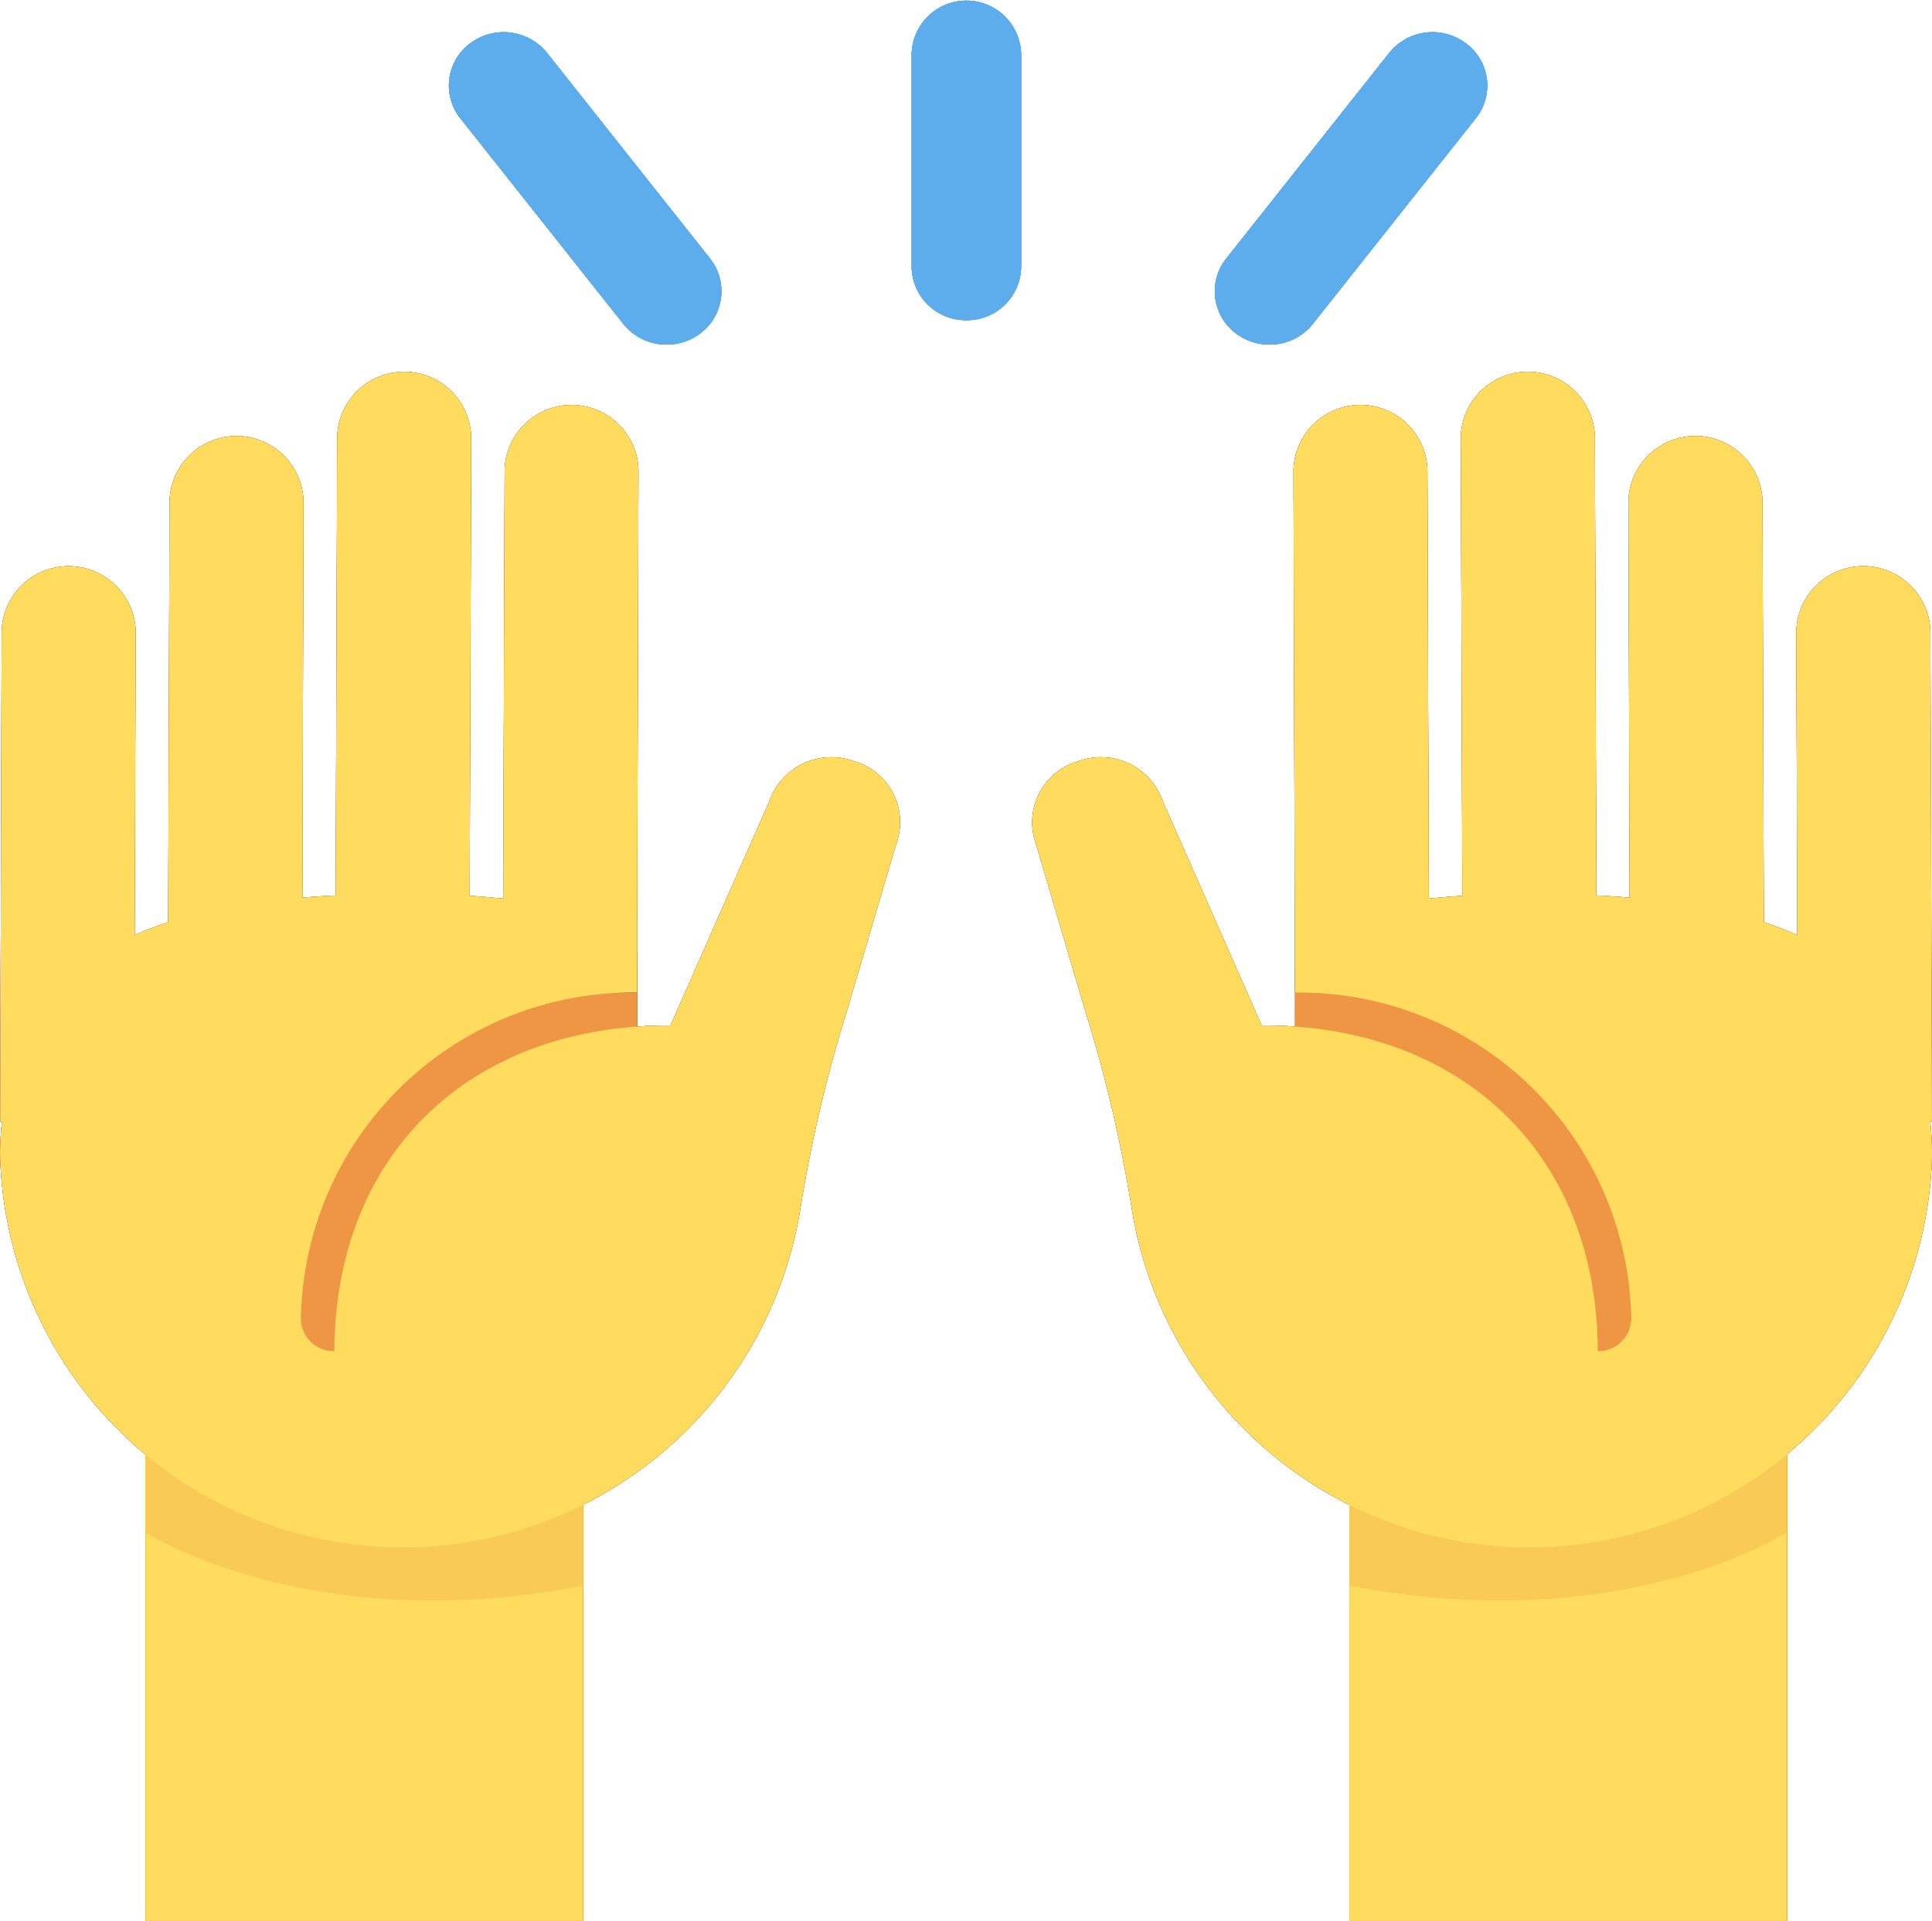
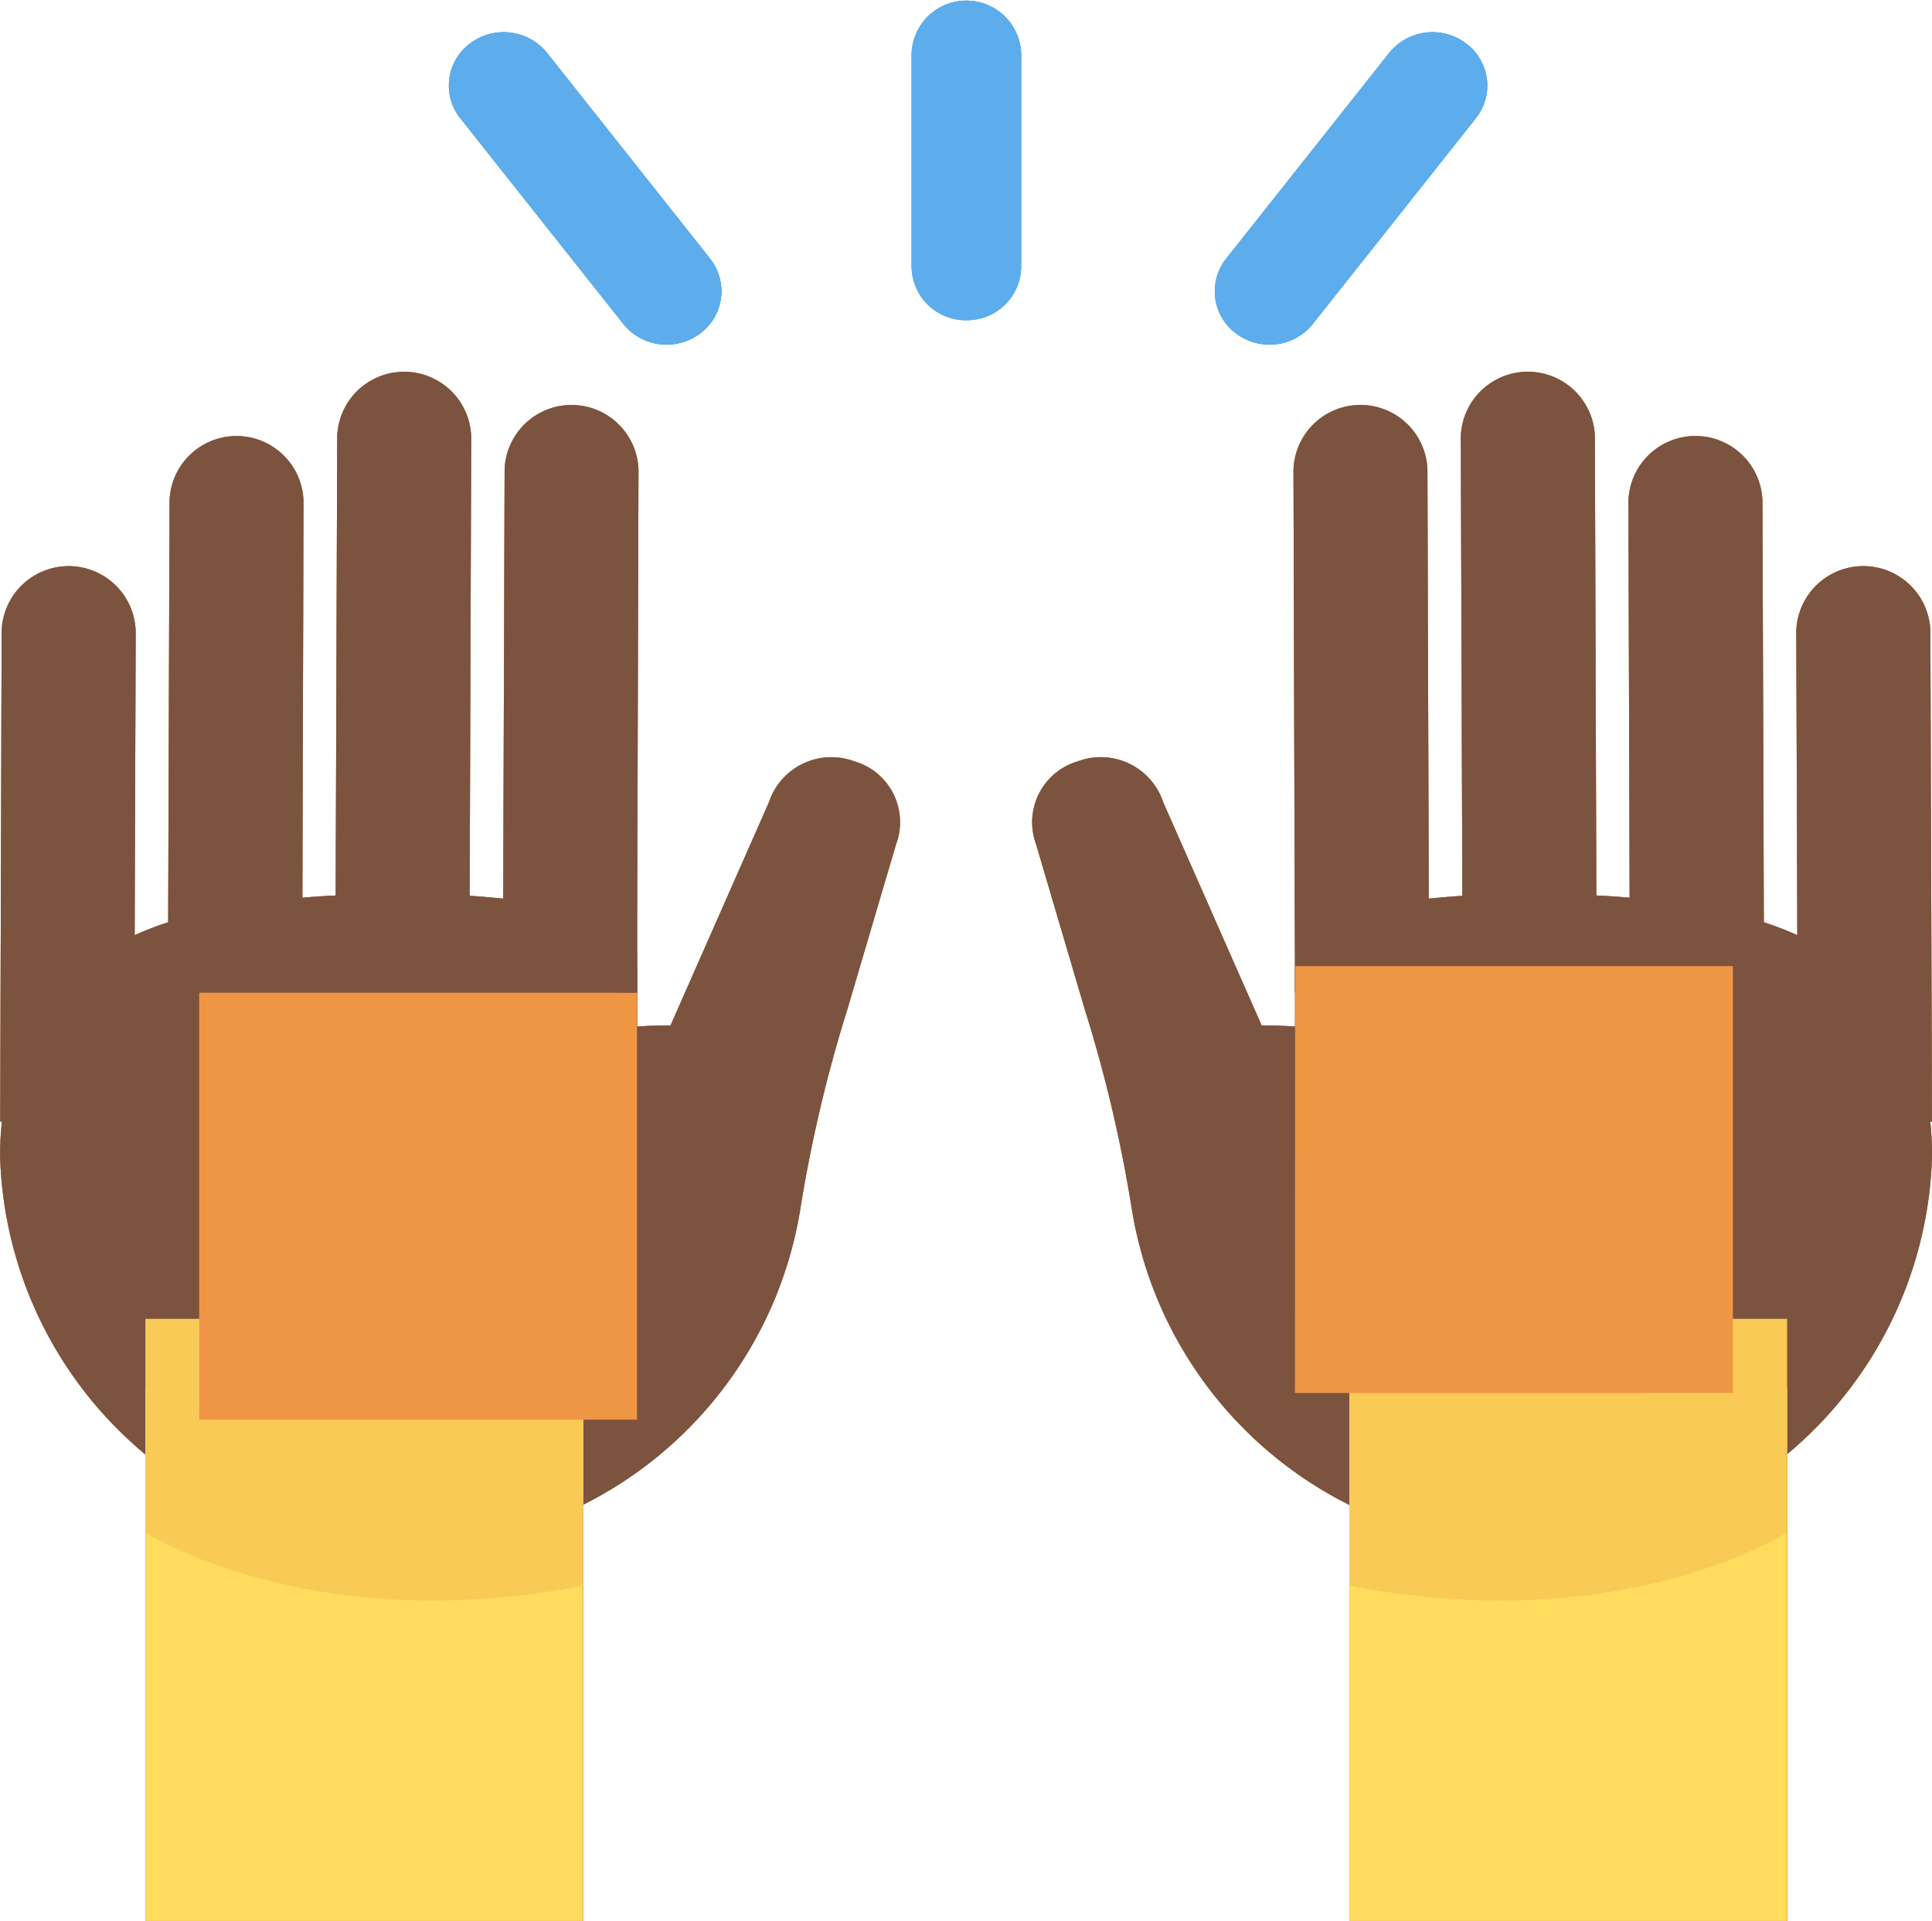
<svg xmlns="http://www.w3.org/2000/svg" width="57.999" height="57.672" viewBox="0 0 57.999 57.672">
  <g id="Group_69" data-name="Group 69" transform="translate(-760.814 -1863.094)">
-     <path id="Path_314" data-name="Path 314" d="M765.179,1904.746h13.143v16.02H765.179Zm36.143,0h13.142v16.02H801.322Z" fill="#f7dece" />
+     <path id="Path_314" data-name="Path 314" d="M765.179,1904.746v16.02H765.179Zm36.143,0h13.142v16.02H801.322Z" fill="#f7dece" />
    <path id="Path_315" data-name="Path 315" d="M814.464,1909.1s-4.928,3.2-13.142,1.6v-8.01h13.142Zm-49.285,0s4.929,3.2,13.143,1.6v-8.01H765.179Z" fill="#eec2ad" />
    <path id="Path_316" data-name="Path 316" d="M766.794,1892.3h13.143v12.816H766.794Zm32.9-.058h13.142v12.816H799.689Z" fill="#e0aa94" />
    <path id="Path_317" data-name="Path 317" d="M760.864,1882.054a2.012,2.012,0,0,1,4.023.011l-.031,9.106a9.367,9.367,0,0,1,1.007-.387l.041-12.638a2.011,2.011,0,0,1,4.021.013l-.034,11.887c.327-.029.664-.051,1-.067l.046-13.781a2.012,2.012,0,0,1,4.022.015l-.046,13.777c.345.019.677.053,1.008.083l.042-12.878a2.01,2.01,0,0,1,4.018.011l-.04,13.619,0,1.091v.978a9.962,9.962,0,0,0-10.094,9.779.985.985,0,0,0,1.005.987c.017-5.892,4.053-9.8,10.091-9.779l2.958-6.709a1.973,1.973,0,0,1,2.557-1.221,1.9,1.9,0,0,1,1.256,2.488l-1.467,4.974a42.313,42.313,0,0,0-1.411,6,12.091,12.091,0,0,1-24.02-1.666,9.671,9.671,0,0,1,.056-.977l-.052-.006Zm57.9,0a2.013,2.013,0,0,0-4.025.011l.031,9.106a9.43,9.43,0,0,0-1.006-.387l-.041-12.638a2.012,2.012,0,0,0-4.023.013l.036,11.887c-.325-.029-.662-.051-1-.067l-.044-13.781a2.013,2.013,0,0,0-4.024.015l.046,13.777c-.345.019-.676.053-1.008.083l-.041-12.878a2.011,2.011,0,0,0-4.02.011l.039,13.619.005,1.091v.978a9.963,9.963,0,0,1,10.095,9.779.985.985,0,0,1-1.005.987c-.018-5.892-4.055-9.8-10.09-9.779l-2.959-6.709a1.971,1.971,0,0,0-2.556-1.221,1.906,1.906,0,0,0-1.257,2.488l1.467,4.974a42.313,42.313,0,0,1,1.411,6,12.091,12.091,0,0,0,24.02-1.666,9.706,9.706,0,0,0-.056-.977l.053-.006Z" fill="#f7dece" />
-     <path id="Path_318" data-name="Path 318" d="M798.925,1873.44a1.663,1.663,0,0,1-1-.333,1.575,1.575,0,0,1-.3-2.248l4.894-6.176a1.667,1.667,0,0,1,2.3-.288,1.573,1.573,0,0,1,.3,2.247l-4.894,6.176A1.648,1.648,0,0,1,798.925,1873.44Zm-18.1,0a1.655,1.655,0,0,1-1.3-.624l-4.894-6.174a1.576,1.576,0,0,1,.3-2.247,1.673,1.673,0,0,1,2.305.288l4.894,6.176a1.578,1.578,0,0,1-.3,2.248A1.67,1.67,0,0,1,780.821,1873.44Zm9-.734a1.624,1.624,0,0,1-1.643-1.6V1864.7a1.644,1.644,0,0,1,3.286,0v6.408A1.623,1.623,0,0,1,789.822,1872.706Z" fill="#5dadec" />
    <path id="Path_319" data-name="Path 319" d="M765.179,1904.746h13.143v16.02H765.179Zm36.143,0h13.142v16.02H801.322Z" fill="#f3d2a2" />
    <path id="Path_320" data-name="Path 320" d="M814.464,1909.1s-4.928,3.2-13.142,1.6v-8.01h13.142Zm-49.285,0s4.929,3.2,13.143,1.6v-8.01H765.179Z" fill="#e2c196" />
    <path id="Path_321" data-name="Path 321" d="M766.794,1892.1h13.143v12.816H766.794Zm32.9,0h13.142v12.816H799.689Z" fill="#d2a077" />
    <path id="Path_322" data-name="Path 322" d="M760.864,1882.054a2.012,2.012,0,0,1,4.023.011l-.031,9.106a9.367,9.367,0,0,1,1.007-.387l.041-12.638a2.011,2.011,0,0,1,4.021.013l-.034,11.887c.327-.029.664-.051,1-.067l.046-13.781a2.012,2.012,0,0,1,4.022.015l-.046,13.777c.345.019.677.053,1.008.083l.042-12.878a2.01,2.01,0,0,1,4.018.011l-.04,13.619,0,1.091v.978a9.962,9.962,0,0,0-10.094,9.779.985.985,0,0,0,1.005.987c.017-5.892,4.053-9.8,10.091-9.779l2.958-6.709a1.973,1.973,0,0,1,2.557-1.221,1.9,1.9,0,0,1,1.256,2.488l-1.467,4.974a42.313,42.313,0,0,0-1.411,6,12.091,12.091,0,0,1-24.02-1.666,9.671,9.671,0,0,1,.056-.977l-.052-.006Zm57.9,0a2.013,2.013,0,0,0-4.025.011l.031,9.106a9.43,9.43,0,0,0-1.006-.387l-.041-12.638a2.012,2.012,0,0,0-4.023.013l.036,11.887c-.325-.029-.662-.051-1-.067l-.044-13.781a2.013,2.013,0,0,0-4.024.015l.046,13.777c-.345.019-.676.053-1.008.083l-.041-12.878a2.011,2.011,0,0,0-4.02.011l.039,13.619.005,1.091v.978a9.963,9.963,0,0,1,10.095,9.779.985.985,0,0,1-1.005.987c-.018-5.892-4.055-9.8-10.09-9.779l-2.959-6.709a1.971,1.971,0,0,0-2.556-1.221,1.906,1.906,0,0,0-1.257,2.488l1.467,4.974a42.313,42.313,0,0,1,1.411,6,12.091,12.091,0,0,0,24.02-1.666,9.706,9.706,0,0,0-.056-.977l.053-.006Z" fill="#f3d2a2" />
    <path id="Path_323" data-name="Path 323" d="M798.925,1873.44a1.663,1.663,0,0,1-1-.333,1.575,1.575,0,0,1-.3-2.248l4.894-6.176a1.667,1.667,0,0,1,2.3-.288,1.573,1.573,0,0,1,.3,2.247l-4.894,6.176A1.648,1.648,0,0,1,798.925,1873.44Zm-18.1,0a1.655,1.655,0,0,1-1.3-.624l-4.894-6.174a1.576,1.576,0,0,1,.3-2.247,1.673,1.673,0,0,1,2.305.288l4.894,6.176a1.578,1.578,0,0,1-.3,2.248A1.67,1.67,0,0,1,780.821,1873.44Zm9-.734a1.624,1.624,0,0,1-1.643-1.6V1864.7a1.644,1.644,0,0,1,3.286,0v6.408A1.623,1.623,0,0,1,789.822,1872.706Z" fill="#5dadec" />
    <path id="Path_324" data-name="Path 324" d="M765.179,1904.746h13.143v16.02H765.179Zm36.143,0h13.142v16.02H801.322Z" fill="#d5ab88" />
    <path id="Path_325" data-name="Path 325" d="M814.464,1909.1s-4.928,3.2-13.142,1.6v-8.01h13.142Zm-49.285,0s4.929,3.2,13.143,1.6v-8.01H765.179Z" fill="#cc9b7a" />
    <path id="Path_326" data-name="Path 326" d="M766.794,1892.1h13.143v12.816H766.794Zm32.9,0h13.142v12.816H799.689Z" fill="#b78b60" />
    <path id="Path_327" data-name="Path 327" d="M760.864,1882.054a2.012,2.012,0,0,1,4.023.011l-.031,9.106a9.367,9.367,0,0,1,1.007-.387l.041-12.638a2.011,2.011,0,0,1,4.021.013l-.034,11.887c.327-.029.664-.051,1-.067l.046-13.781a2.012,2.012,0,0,1,4.022.015l-.046,13.777c.345.019.677.053,1.008.083l.042-12.878a2.01,2.01,0,0,1,4.018.011l-.04,13.619,0,1.091v.978a9.962,9.962,0,0,0-10.094,9.779.985.985,0,0,0,1.005.987c.017-5.892,4.053-9.8,10.091-9.779l2.958-6.709a1.973,1.973,0,0,1,2.557-1.221,1.9,1.9,0,0,1,1.256,2.488l-1.467,4.974a42.313,42.313,0,0,0-1.411,6,12.091,12.091,0,0,1-24.02-1.666,9.671,9.671,0,0,1,.056-.977l-.052-.006Zm57.9,0a2.013,2.013,0,0,0-4.025.011l.031,9.106a9.43,9.43,0,0,0-1.006-.387l-.041-12.638a2.012,2.012,0,0,0-4.023.013l.036,11.887c-.325-.029-.662-.051-1-.067l-.044-13.781a2.013,2.013,0,0,0-4.024.015l.046,13.777c-.345.019-.676.053-1.008.083l-.041-12.878a2.011,2.011,0,0,0-4.02.011l.039,13.619.005,1.091v.978a9.963,9.963,0,0,1,10.095,9.779.985.985,0,0,1-1.005.987c-.018-5.892-4.055-9.8-10.09-9.779l-2.959-6.709a1.971,1.971,0,0,0-2.556-1.221,1.906,1.906,0,0,0-1.257,2.488l1.467,4.974a42.313,42.313,0,0,1,1.411,6,12.091,12.091,0,0,0,24.02-1.666,9.706,9.706,0,0,0-.056-.977l.053-.006Z" fill="#d5ab88" />
-     <path id="Path_328" data-name="Path 328" d="M798.925,1873.44a1.663,1.663,0,0,1-1-.333,1.575,1.575,0,0,1-.3-2.248l4.894-6.176a1.667,1.667,0,0,1,2.3-.288,1.573,1.573,0,0,1,.3,2.247l-4.894,6.176A1.648,1.648,0,0,1,798.925,1873.44Zm-18.1,0a1.655,1.655,0,0,1-1.3-.624l-4.894-6.174a1.576,1.576,0,0,1,.3-2.247,1.673,1.673,0,0,1,2.305.288l4.894,6.176a1.578,1.578,0,0,1-.3,2.248A1.67,1.67,0,0,1,780.821,1873.44Zm9-.734a1.624,1.624,0,0,1-1.643-1.6V1864.7a1.644,1.644,0,0,1,3.286,0v6.408A1.623,1.623,0,0,1,789.822,1872.706Z" fill="#5dadec" />
    <path id="Path_329" data-name="Path 329" d="M765.179,1904.746h13.143v16.02H765.179Zm36.143,0h13.142v16.02H801.322Z" fill="#af7e57" />
    <path id="Path_330" data-name="Path 330" d="M814.464,1909.1s-4.928,3.2-13.142,1.6v-8.01h13.142Zm-49.285,0s4.929,3.2,13.143,1.6v-8.01H765.179Z" fill="#9b6a49" />
    <path id="Path_331" data-name="Path 331" d="M766.794,1892.1h13.143v12.816H766.794Zm32.9,0h13.142v12.816H799.689Z" fill="#90603e" />
    <path id="Path_332" data-name="Path 332" d="M760.864,1882.054a2.012,2.012,0,0,1,4.023.011l-.031,9.106a9.367,9.367,0,0,1,1.007-.387l.041-12.638a2.011,2.011,0,0,1,4.021.013l-.034,11.887c.327-.029.664-.051,1-.067l.046-13.781a2.012,2.012,0,0,1,4.022.015l-.046,13.777c.345.019.677.053,1.008.083l.042-12.878a2.01,2.01,0,0,1,4.018.011l-.04,13.619,0,1.091v.978a9.962,9.962,0,0,0-10.094,9.779.985.985,0,0,0,1.005.987c.017-5.892,4.053-9.8,10.091-9.779l2.958-6.709a1.973,1.973,0,0,1,2.557-1.221,1.9,1.9,0,0,1,1.256,2.488l-1.467,4.974a42.313,42.313,0,0,0-1.411,6,12.091,12.091,0,0,1-24.02-1.666,9.671,9.671,0,0,1,.056-.977l-.052-.006Zm57.9,0a2.013,2.013,0,0,0-4.025.011l.031,9.106a9.43,9.43,0,0,0-1.006-.387l-.041-12.638a2.012,2.012,0,0,0-4.023.013l.036,11.887c-.325-.029-.662-.051-1-.067l-.044-13.781a2.013,2.013,0,0,0-4.024.015l.046,13.777c-.345.019-.676.053-1.008.083l-.041-12.878a2.011,2.011,0,0,0-4.02.011l.039,13.619.005,1.091v.978a9.963,9.963,0,0,1,10.095,9.779.985.985,0,0,1-1.005.987c-.018-5.892-4.055-9.8-10.09-9.779l-2.959-6.709a1.971,1.971,0,0,0-2.556-1.221,1.906,1.906,0,0,0-1.257,2.488l1.467,4.974a42.313,42.313,0,0,1,1.411,6,12.091,12.091,0,0,0,24.02-1.666,9.706,9.706,0,0,0-.056-.977l.053-.006Z" fill="#af7e57" />
    <path id="Path_333" data-name="Path 333" d="M798.925,1873.44a1.663,1.663,0,0,1-1-.333,1.575,1.575,0,0,1-.3-2.248l4.894-6.176a1.667,1.667,0,0,1,2.3-.288,1.573,1.573,0,0,1,.3,2.247l-4.894,6.176A1.648,1.648,0,0,1,798.925,1873.44Zm-18.1,0a1.655,1.655,0,0,1-1.3-.624l-4.894-6.174a1.576,1.576,0,0,1,.3-2.247,1.673,1.673,0,0,1,2.305.288l4.894,6.176a1.578,1.578,0,0,1-.3,2.248A1.67,1.67,0,0,1,780.821,1873.44Zm9-.734a1.624,1.624,0,0,1-1.643-1.6V1864.7a1.644,1.644,0,0,1,3.286,0v6.408A1.623,1.623,0,0,1,789.822,1872.706Z" fill="#5dadec" />
    <path id="Path_334" data-name="Path 334" d="M765.179,1904.746h13.143v16.02H765.179Zm36.143,0h13.142v16.02H801.322Z" fill="#7c533e" />
    <path id="Path_335" data-name="Path 335" d="M814.464,1909.1s-4.928,3.2-13.142,1.6v-8.01h13.142Zm-49.285,0s4.929,3.2,13.143,1.6v-8.01H765.179Z" fill="#664131" />
    <path id="Path_336" data-name="Path 336" d="M766.794,1891.7h13.143v12.816H766.794Zm32.9.4h13.142v12.816H799.689Z" fill="#583529" />
    <path id="Path_337" data-name="Path 337" d="M760.864,1882.054a2.012,2.012,0,0,1,4.023.011l-.031,9.106a9.367,9.367,0,0,1,1.007-.387l.041-12.638a2.011,2.011,0,0,1,4.021.013l-.034,11.887c.327-.029.664-.051,1-.067l.046-13.781a2.012,2.012,0,0,1,4.022.015l-.046,13.777c.345.019.677.053,1.008.083l.042-12.878a2.01,2.01,0,0,1,4.018.011l-.04,13.619,0,1.091v.978a9.962,9.962,0,0,0-10.094,9.779.985.985,0,0,0,1.005.987c.017-5.892,4.053-9.8,10.091-9.779l2.958-6.709a1.973,1.973,0,0,1,2.557-1.221,1.9,1.9,0,0,1,1.256,2.488l-1.467,4.974a42.313,42.313,0,0,0-1.411,6,12.091,12.091,0,0,1-24.02-1.666,9.671,9.671,0,0,1,.056-.977l-.052-.006Zm57.9,0a2.013,2.013,0,0,0-4.025.011l.031,9.106a9.43,9.43,0,0,0-1.006-.387l-.041-12.638a2.012,2.012,0,0,0-4.023.013l.036,11.887c-.325-.029-.662-.051-1-.067l-.044-13.781a2.013,2.013,0,0,0-4.024.015l.046,13.777c-.345.019-.676.053-1.008.083l-.041-12.878a2.011,2.011,0,0,0-4.02.011l.039,13.619.005,1.091v.978a9.963,9.963,0,0,1,10.095,9.779.985.985,0,0,1-1.005.987c-.018-5.892-4.055-9.8-10.09-9.779l-2.959-6.709a1.971,1.971,0,0,0-2.556-1.221,1.906,1.906,0,0,0-1.257,2.488l1.467,4.974a42.313,42.313,0,0,1,1.411,6,12.091,12.091,0,0,0,24.02-1.666,9.706,9.706,0,0,0-.056-.977l.053-.006Z" fill="#7c533e" />
    <path id="Path_338" data-name="Path 338" d="M798.925,1873.44a1.663,1.663,0,0,1-1-.333,1.575,1.575,0,0,1-.3-2.248l4.894-6.176a1.667,1.667,0,0,1,2.3-.288,1.573,1.573,0,0,1,.3,2.247l-4.894,6.176A1.648,1.648,0,0,1,798.925,1873.44Zm-18.1,0a1.655,1.655,0,0,1-1.3-.624l-4.894-6.174a1.576,1.576,0,0,1,.3-2.247,1.673,1.673,0,0,1,2.305.288l4.894,6.176a1.578,1.578,0,0,1-.3,2.248A1.67,1.67,0,0,1,780.821,1873.44Zm9-.734a1.624,1.624,0,0,1-1.643-1.6V1864.7a1.644,1.644,0,0,1,3.286,0v6.408A1.623,1.623,0,0,1,789.822,1872.706Z" fill="#5dadec" />
    <path id="Path_339" data-name="Path 339" d="M765.179,1904.746h13.143v16.02H765.179Zm36.143,0h13.142v16.02H801.322Z" fill="#ffdc5d" />
    <path id="Path_340" data-name="Path 340" d="M814.464,1909.1s-4.928,3.2-13.142,1.6v-8.01h13.142Zm-49.285,0s4.929,3.2,13.143,1.6v-8.01H765.179Z" fill="#f9ca55" />
    <path id="Path_341" data-name="Path 341" d="M766.794,1892.9h13.143v12.816H766.794Zm32.9-.8h13.142v12.816H799.689Z" fill="#ef9645" />
-     <path id="Path_342" data-name="Path 342" d="M760.864,1882.054a2.012,2.012,0,0,1,4.023.011l-.031,9.106a9.367,9.367,0,0,1,1.007-.387l.041-12.638a2.011,2.011,0,0,1,4.021.013l-.034,11.887c.327-.029.664-.051,1-.067l.046-13.781a2.012,2.012,0,0,1,4.022.015l-.046,13.777c.345.019.677.053,1.008.083l.042-12.878a2.01,2.01,0,0,1,4.018.011l-.04,13.619,0,1.091v.978a9.962,9.962,0,0,0-10.094,9.779.985.985,0,0,0,1.005.987c.017-5.892,4.053-9.8,10.091-9.779l2.958-6.709a1.973,1.973,0,0,1,2.557-1.221,1.9,1.9,0,0,1,1.256,2.488l-1.467,4.974a42.313,42.313,0,0,0-1.411,6,12.091,12.091,0,0,1-24.02-1.666,9.671,9.671,0,0,1,.056-.977l-.052-.006Zm57.9,0a2.013,2.013,0,0,0-4.025.011l.031,9.106a9.43,9.43,0,0,0-1.006-.387l-.041-12.638a2.012,2.012,0,0,0-4.023.013l.036,11.887c-.325-.029-.662-.051-1-.067l-.044-13.781a2.013,2.013,0,0,0-4.024.015l.046,13.777c-.345.019-.676.053-1.008.083l-.041-12.878a2.011,2.011,0,0,0-4.02.011l.039,13.619.005,1.091v.978a9.963,9.963,0,0,1,10.095,9.779.985.985,0,0,1-1.005.987c-.018-5.892-4.055-9.8-10.09-9.779l-2.959-6.709a1.971,1.971,0,0,0-2.556-1.221,1.906,1.906,0,0,0-1.257,2.488l1.467,4.974a42.313,42.313,0,0,1,1.411,6,12.091,12.091,0,0,0,24.02-1.666,9.706,9.706,0,0,0-.056-.977l.053-.006Z" fill="#ffdc5d" />
    <path id="Path_343" data-name="Path 343" d="M798.925,1873.44a1.663,1.663,0,0,1-1-.333,1.575,1.575,0,0,1-.3-2.248l4.894-6.176a1.667,1.667,0,0,1,2.3-.288,1.573,1.573,0,0,1,.3,2.247l-4.894,6.176A1.648,1.648,0,0,1,798.925,1873.44Zm-18.1,0a1.655,1.655,0,0,1-1.3-.624l-4.894-6.174a1.576,1.576,0,0,1,.3-2.247,1.673,1.673,0,0,1,2.305.288l4.894,6.176a1.578,1.578,0,0,1-.3,2.248A1.67,1.67,0,0,1,780.821,1873.44Zm9-.734a1.624,1.624,0,0,1-1.643-1.6V1864.7a1.644,1.644,0,0,1,3.286,0v6.408A1.623,1.623,0,0,1,789.822,1872.706Z" fill="#5dadec" />
  </g>
</svg>